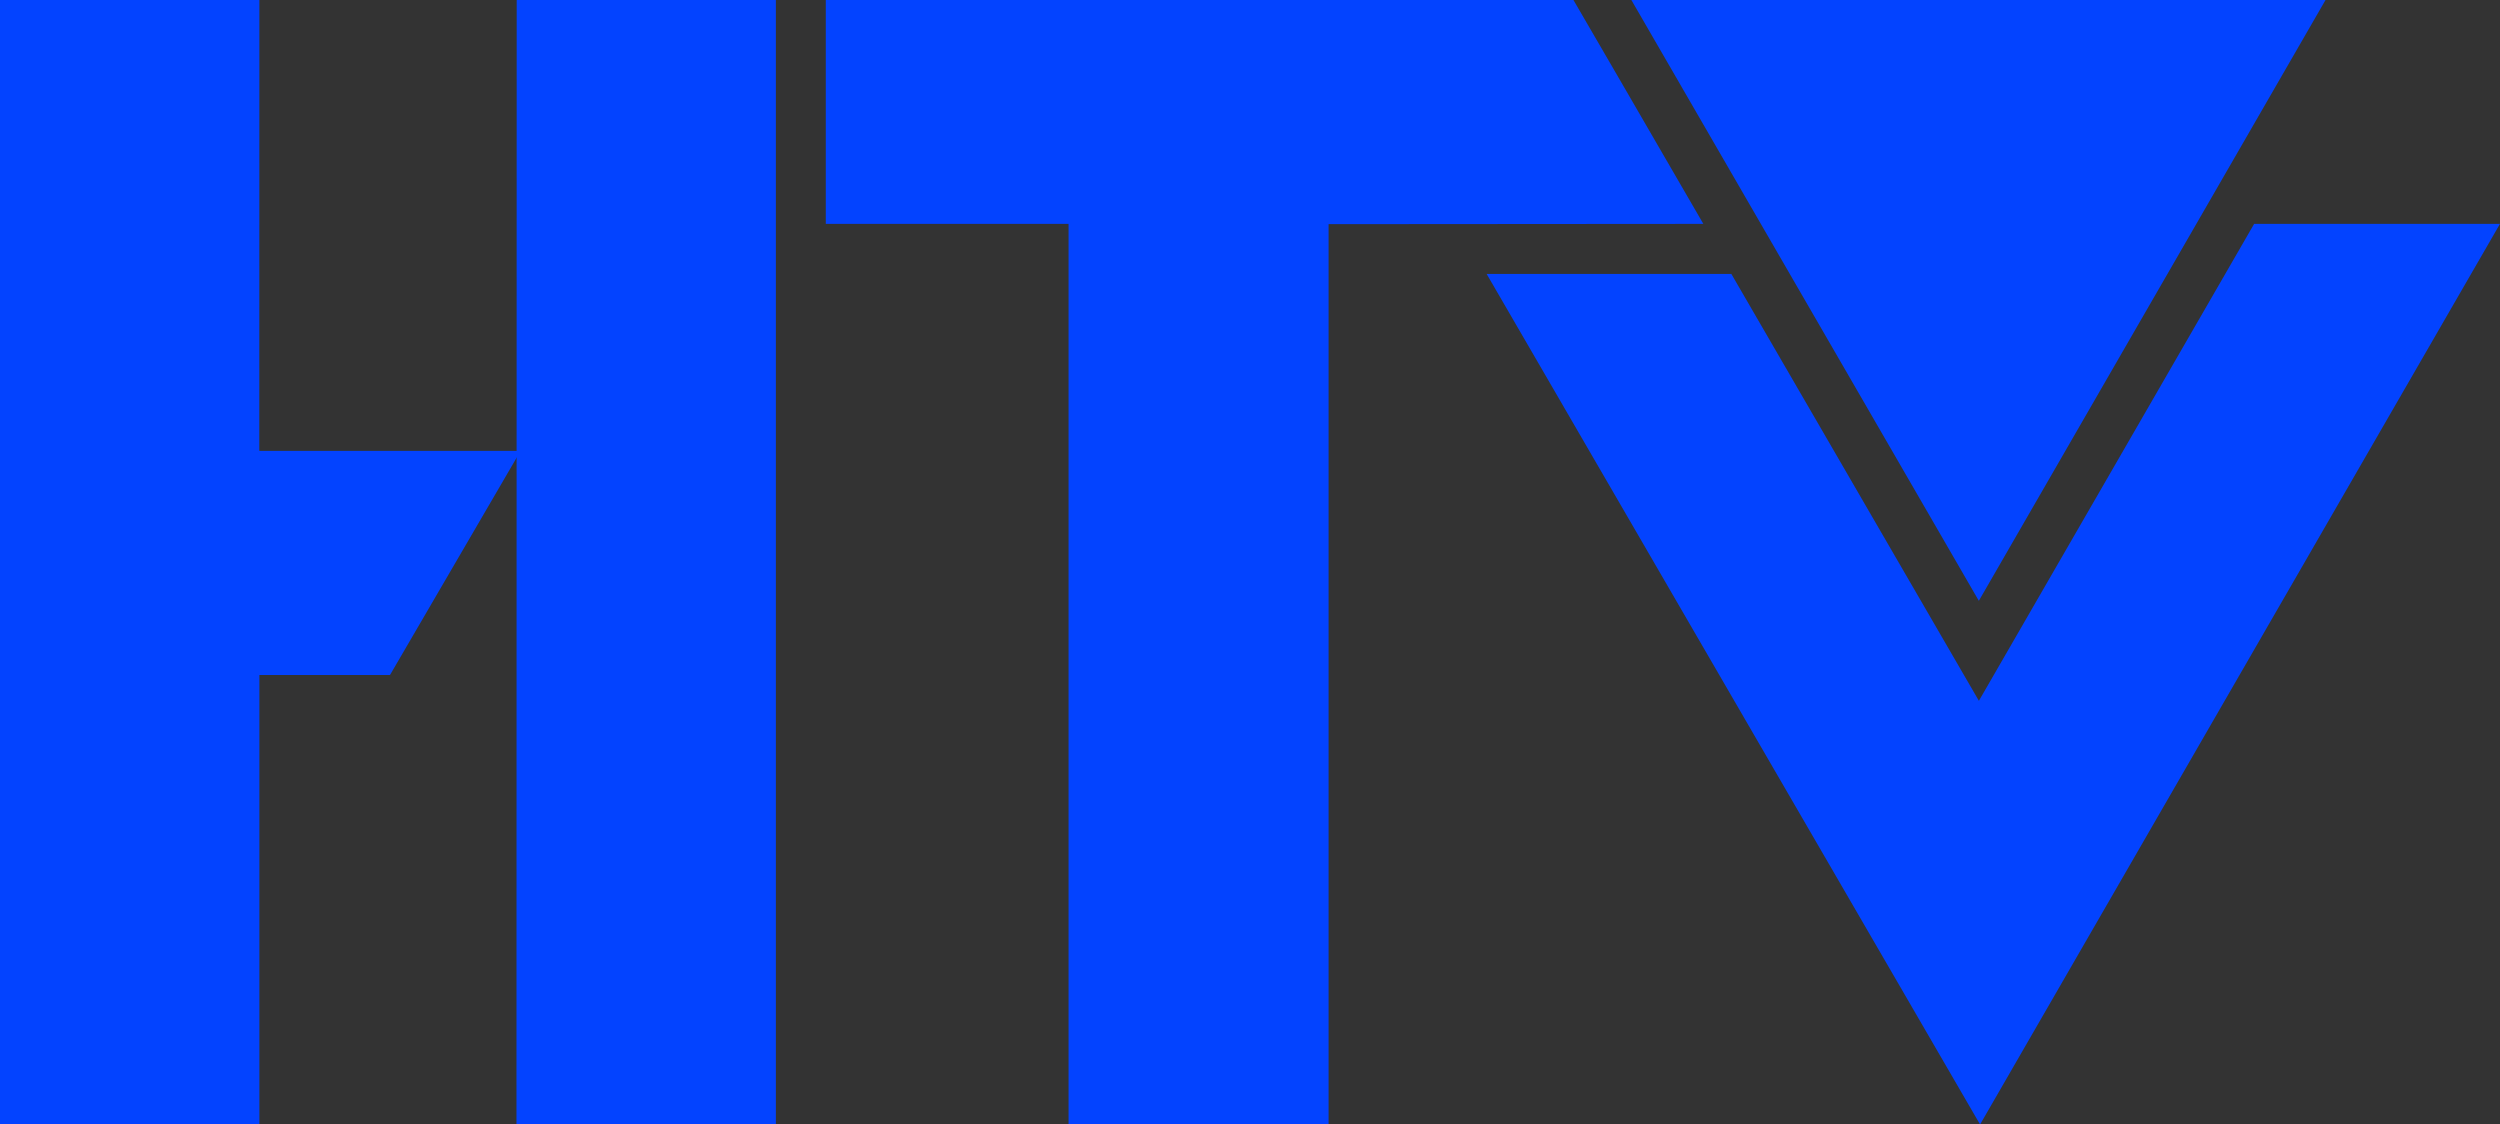
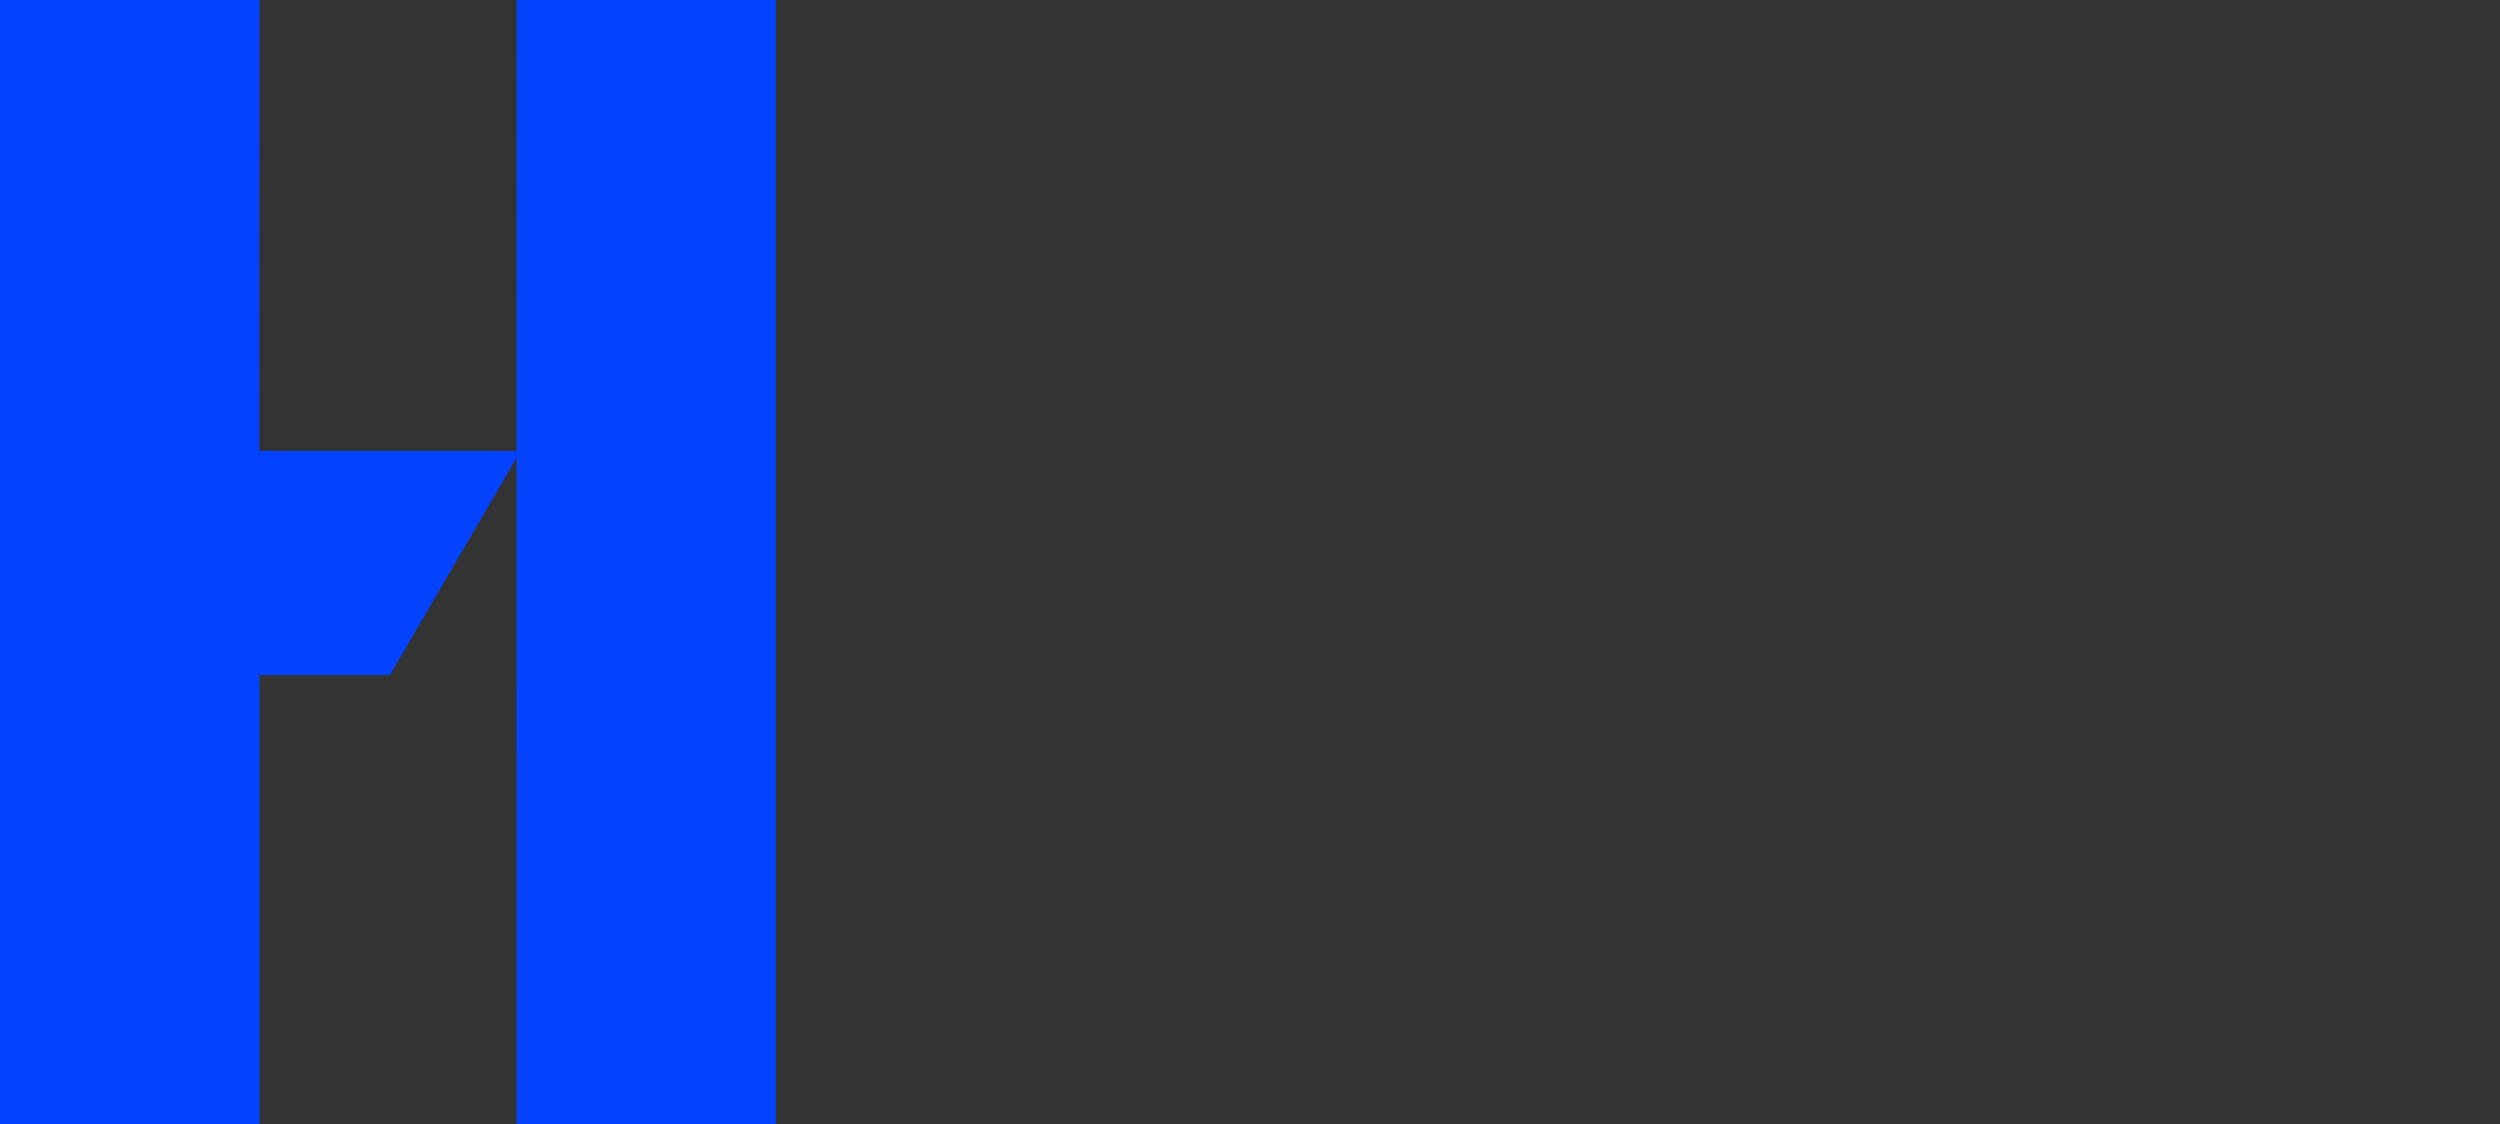
<svg xmlns="http://www.w3.org/2000/svg" xmlns:ns1="http://sodipodi.sourceforge.net/DTD/sodipodi-0.dtd" xmlns:ns2="http://www.inkscape.org/namespaces/inkscape" width="727" height="327" id="svg2" ns1:version="0.32" ns2:version="0.47 r22583" version="1.0">
  <rect width="100%" height="100%" fill="#333333" stroke="none" />
  <g ns2:label="Layer 1" ns2:groupmode="layer" id="layer1" transform="translate(-105.252,-335.002)">
-     <path id="path2254" d="m -6.231,218.359 0,0" style="fill:#ffffff;fill-rule:nonzero;stroke:none" />
    <path id="path2450-7" d="m 218.659,531.299 -37.974,0 0,130.702 -75.433,0 0,-327 75.433,0 -0.025,131.112 75.988,0 -37.988,65.186" style="fill:#0343ff;fill-opacity:1;fill-rule:nonzero;stroke:none" />
    <path id="path2452-4" d="m 255.443,662.002 0.065,-327 75.367,0 0,327 -75.433,0" style="fill:#0343ff;fill-opacity:1;fill-rule:nonzero;stroke:none" />
-     <path id="path2454-0" d="m 579.653,335.002 c 0.701,1.23 15.668,27.119 33.889,58.601 28.917,50.007 66.019,114.174 67.156,116.118 1.825,-3.173 98.995,-171.546 100.82,-174.719 l -201.864,0" style="fill:#0343ff;fill-opacity:1;fill-rule:nonzero;stroke:none" />
-     <path id="path2456-9" d="m 345.394,335.002 0,65.093 70.594,0 0,261.907 75.618,0 0,-261.814 108.978,-0.082 c -20.243,-34.984 -36.983,-63.742 -37.776,-65.104 l -217.414,0" style="fill:#0343ff;fill-opacity:1;fill-rule:nonzero;stroke:none" />
-     <path id="path2458-4" d="M 760.759,400.095 680.711,538.796 608.729,414.666 l -71.162,0 143.488,247.336 151.197,-261.907 -71.493,0" style="fill:#0343ff;fill-opacity:1;fill-rule:nonzero;stroke:none" />
  </g>
</svg>